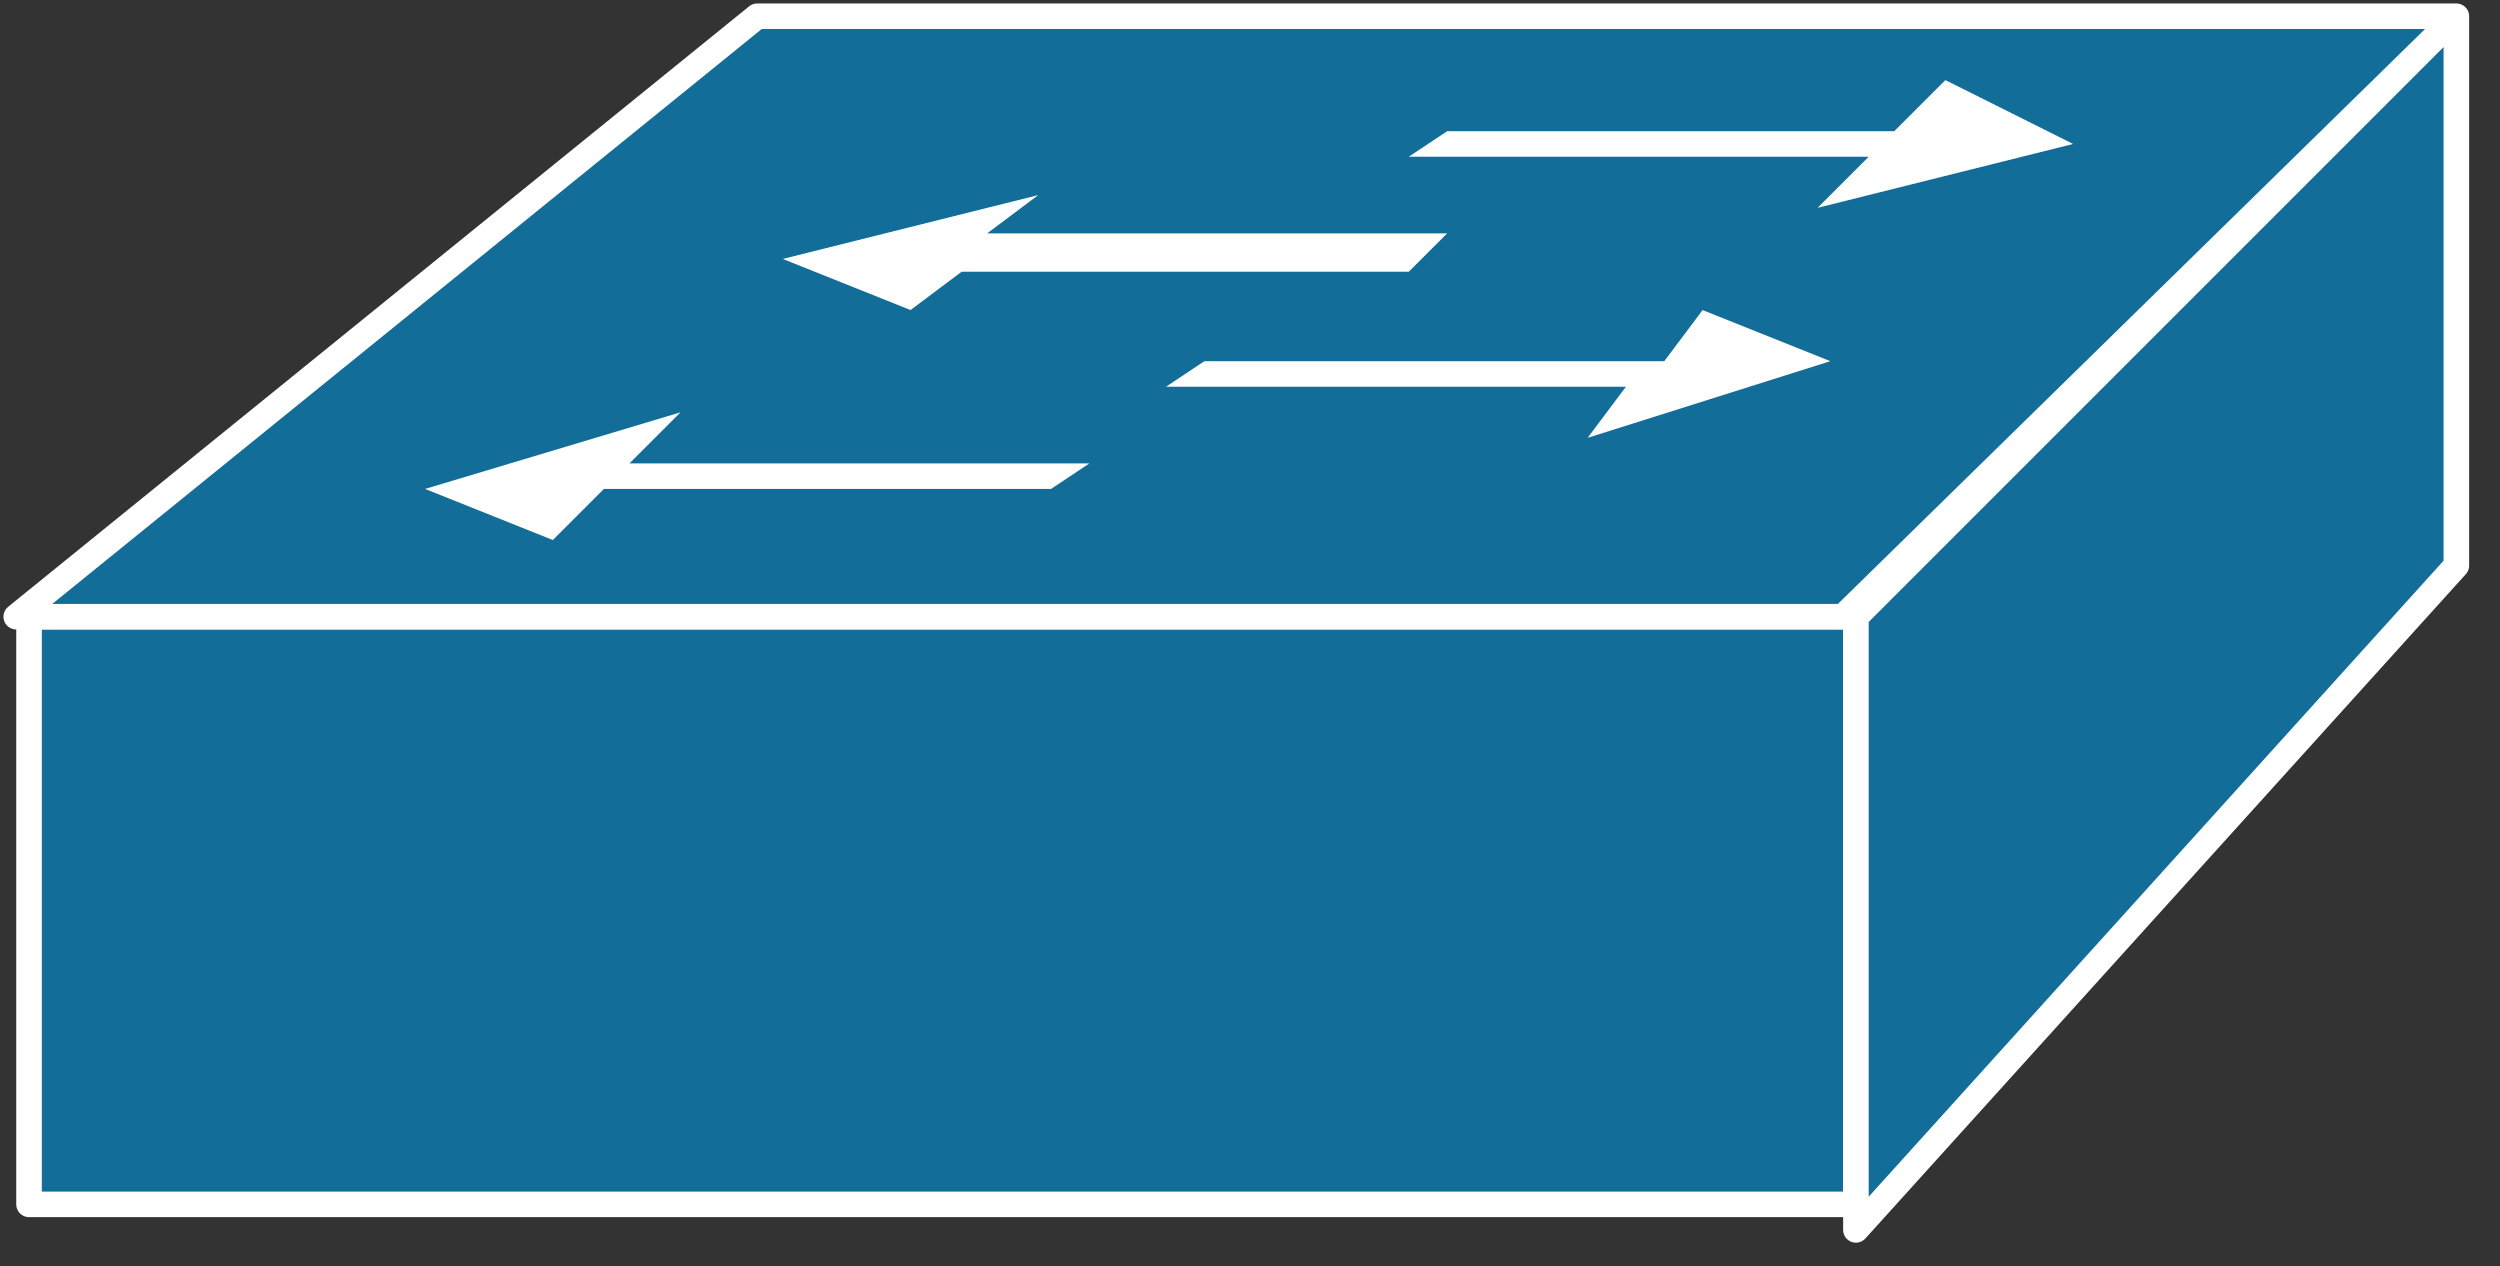
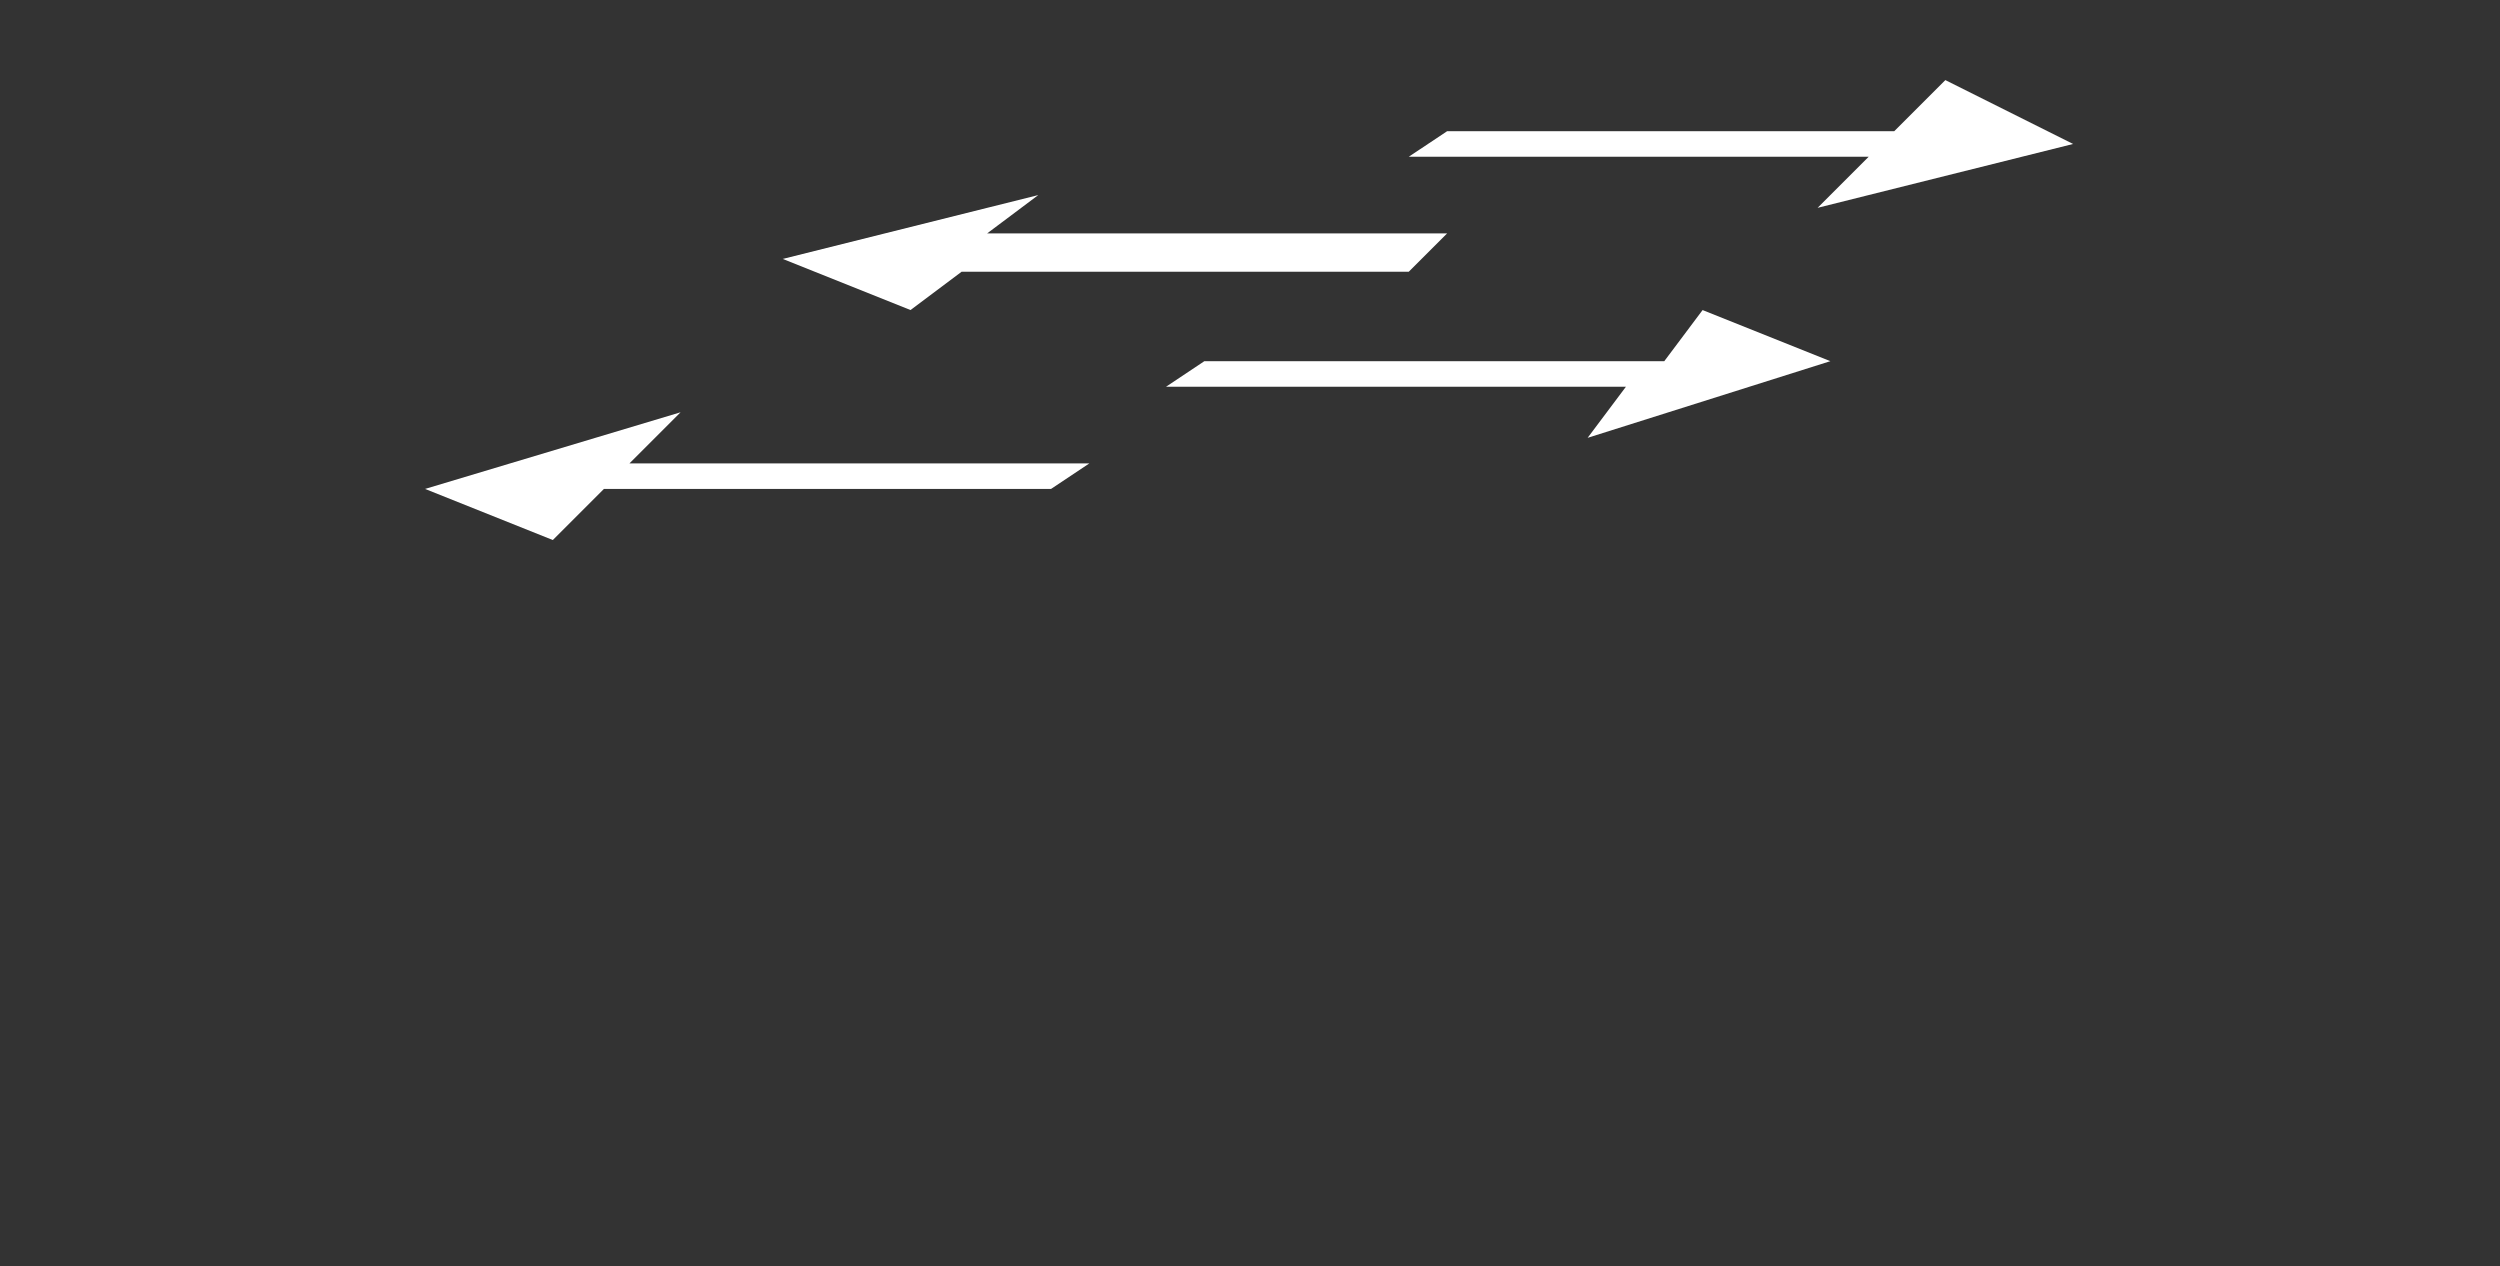
<svg xmlns="http://www.w3.org/2000/svg" xmlns:xlink="http://www.w3.org/1999/xlink" viewBox="0 0 77 39" fill="#fff" fill-rule="evenodd" stroke="#000" stroke-linecap="round" stroke-linejoin="round">
  <rect x="0" y="0" width="77" height="39" fill="#333333" stroke="none" />
  <use xlink:href="#A" x=".5" y=".5" />
  <symbol id="A" overflow="visible">
    <g stroke="#fff" stroke-linejoin="miter" fill="#126d99" stroke-width=".787">
-       <path d="M56.662 36.594v-18.1H.394v18.1h56.268z" />
-       <path d="M0 18.494L22.822 0h52.334L56.268 18.494H0zm56.662 18.887L75.156 16.92V0L56.662 18.494v18.887z" />
-     </g>
+       </g>
    <path d="M33.053 13.772l-1.181.787H18.101l-1.574 1.574-3.935-1.574 7.87-2.361-1.574 1.574h14.166zm11.018-7.083L42.89 7.869H29.118l-1.574 1.18-3.935-1.574 7.87-1.967-1.574 1.18h14.166zm-8.657 4.722l1.18-.787H50.76l1.18-1.574 3.935 1.574-7.476 2.361 1.18-1.574H35.414zm7.476-7.083l1.181-.787h13.772l1.574-1.574 3.935 1.967-7.87 1.967 1.574-1.574H42.89z" stroke="none" />
  </symbol>
</svg>